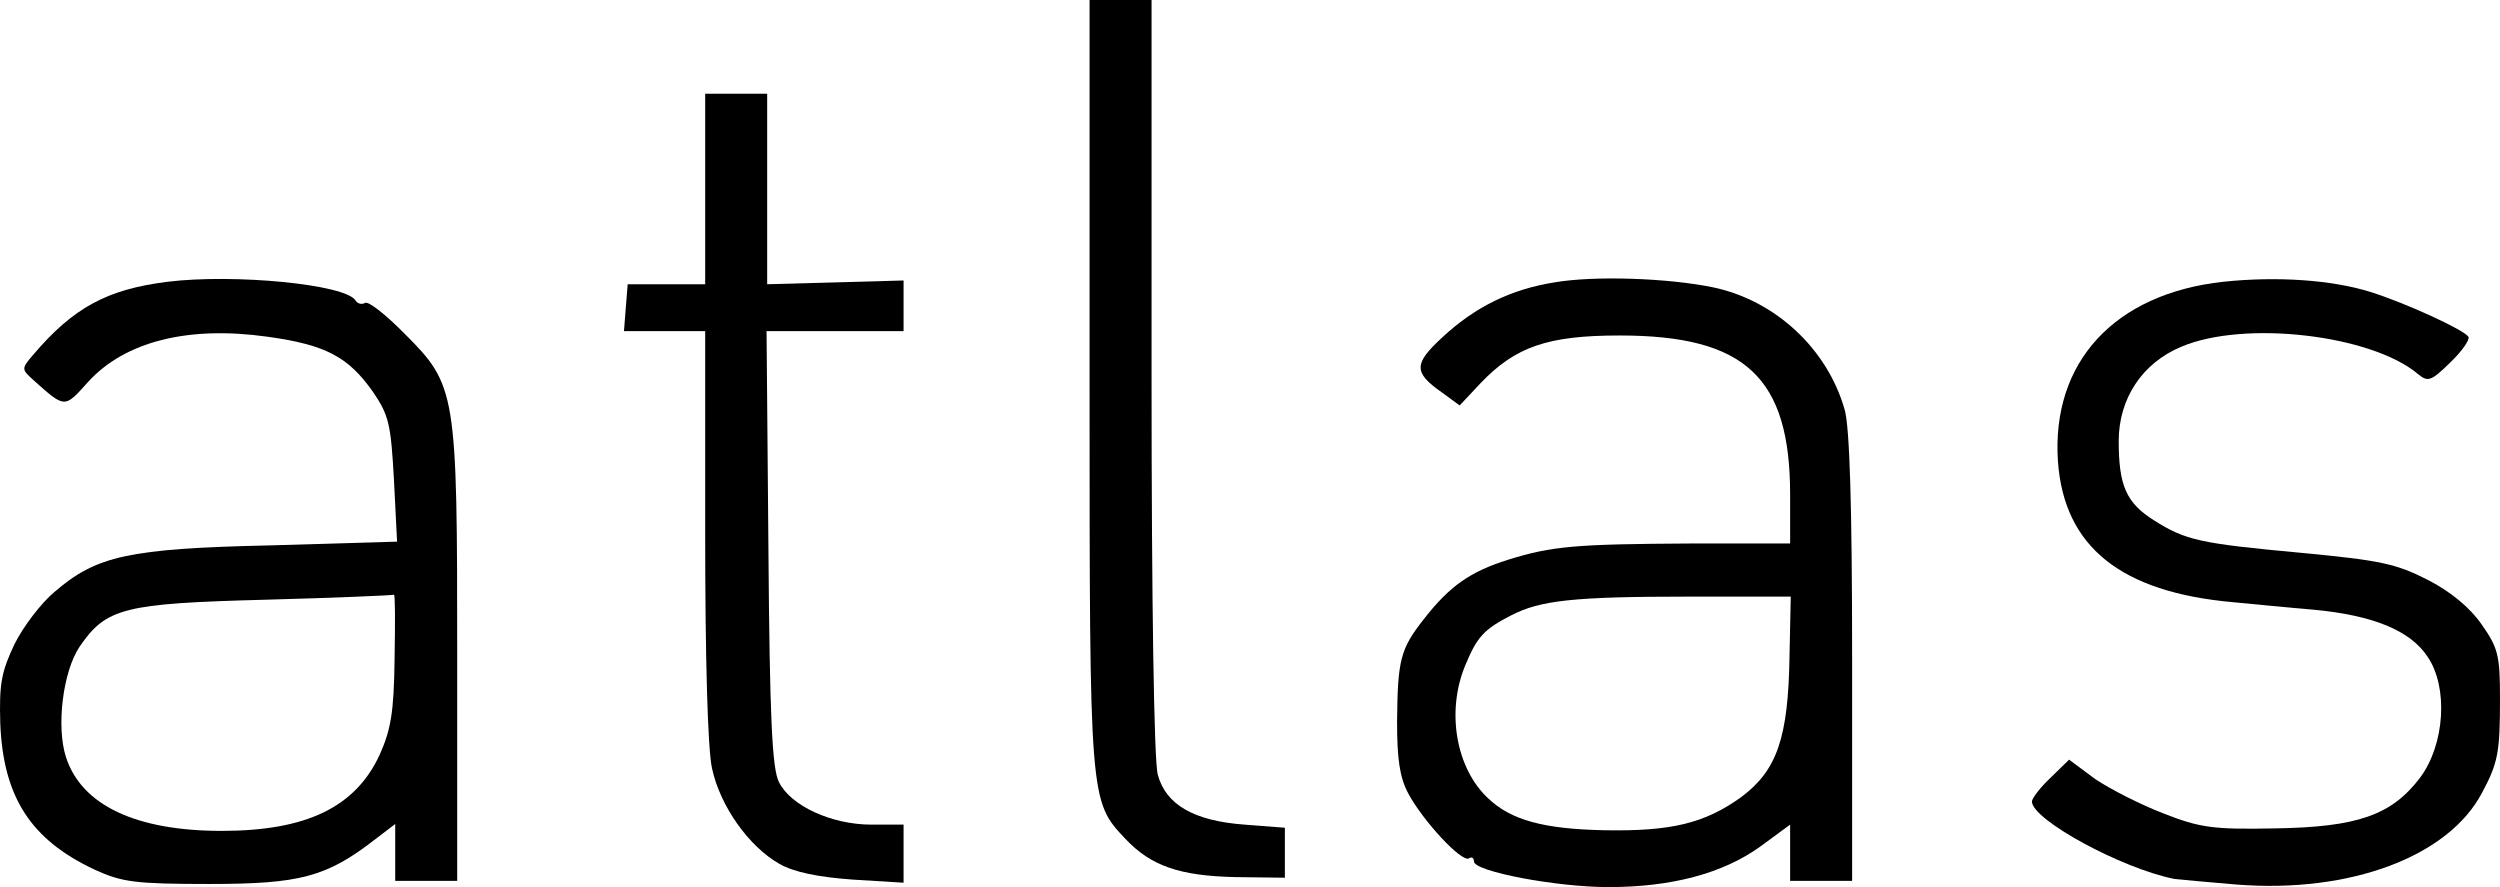
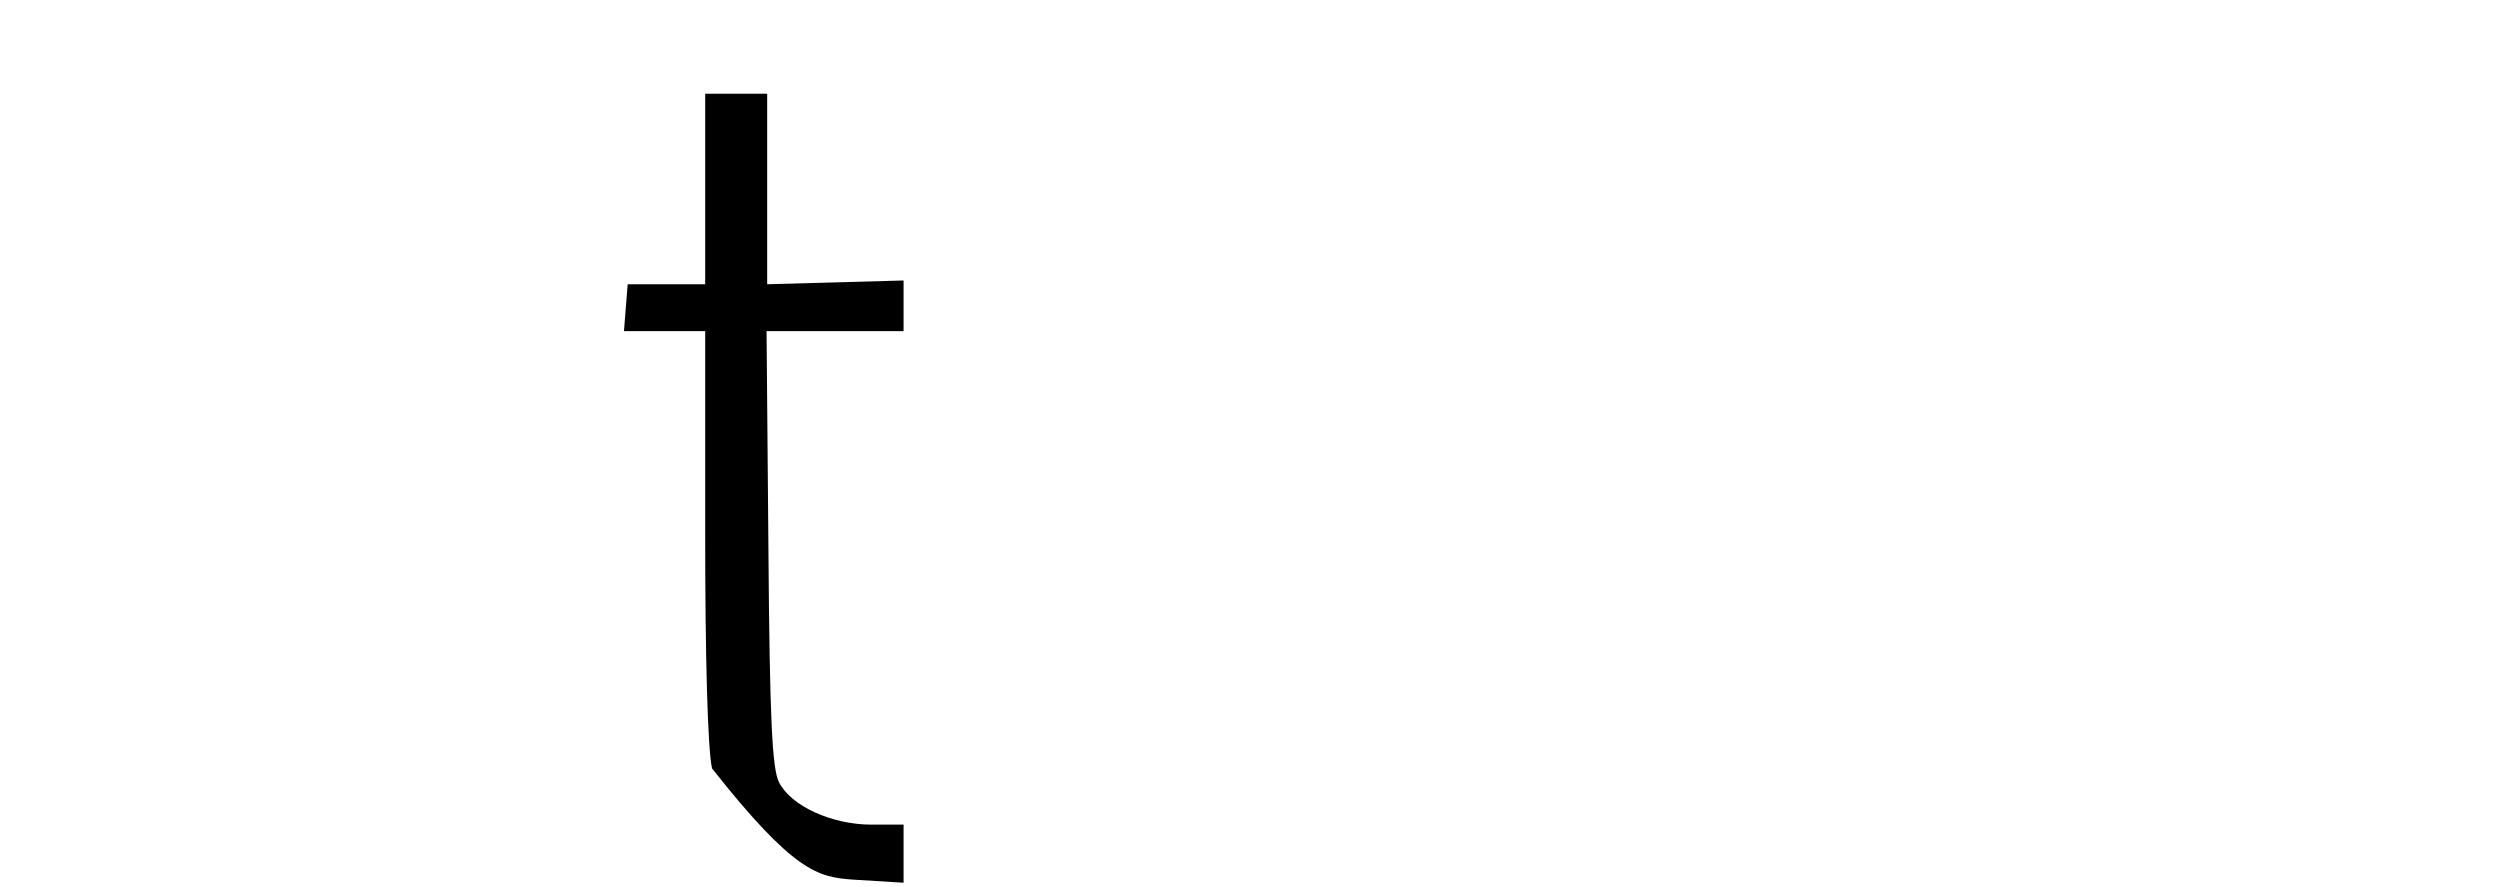
<svg xmlns="http://www.w3.org/2000/svg" width="93" height="33" viewBox="0 0 93 33" fill="none">
  <g clip-path="url(#clip0_2731_1510)">
-     <path d="M40.532 14.269C40.532 29.839 40.532 29.793 41.87 31.211C42.815 32.21 43.876 32.582 45.952 32.628L47.797 32.651V30.792L46.298 30.676C44.406 30.537 43.369 29.932 43.069 28.817C42.93 28.329 42.838 22.426 42.838 13.99V0H40.532V14.269Z" fill="black" />
-     <path d="M26.233 10.574H23.35L23.281 11.434L23.212 12.317H26.233V19.87C26.233 24.425 26.325 27.864 26.487 28.584C26.787 29.979 27.848 31.489 29.001 32.14C29.531 32.442 30.43 32.628 31.722 32.721L33.613 32.837V30.676H32.414C30.938 30.676 29.416 29.979 28.978 29.096C28.724 28.608 28.632 26.725 28.585 20.381L28.516 12.317H33.613V10.434L28.539 10.574V3.486H26.233V10.574Z" fill="black" />
-     <path d="M6.238 10.481C4 10.76 2.732 11.434 1.233 13.2C0.795 13.711 0.795 13.735 1.233 14.13C2.432 15.199 2.386 15.199 3.285 14.199C4.646 12.712 6.976 12.108 9.951 12.526C12.119 12.828 12.949 13.27 13.871 14.571C14.471 15.454 14.54 15.78 14.655 17.848L14.771 20.149L10.066 20.288C4.762 20.404 3.585 20.683 2.04 22.008C1.533 22.426 0.864 23.309 0.541 23.96C0.057 24.982 -0.036 25.424 0.011 26.934C0.126 29.654 1.141 31.234 3.516 32.349C4.531 32.814 5.015 32.884 7.783 32.884C11.15 32.884 12.142 32.628 13.941 31.234L14.702 30.653V32.768H17.008V24.448C17.008 14.548 16.985 14.339 15.024 12.387C14.333 11.689 13.687 11.178 13.572 11.271C13.456 11.341 13.295 11.294 13.226 11.178C12.857 10.574 8.705 10.179 6.238 10.481ZM14.678 24.518C14.655 26.493 14.54 27.144 14.125 28.073C13.226 30.025 11.404 30.909 8.244 30.909C5.061 30.909 3.032 29.956 2.455 28.166C2.086 27.027 2.34 24.982 2.963 24.053C3.954 22.612 4.6 22.449 9.858 22.31C12.464 22.24 14.609 22.147 14.655 22.124C14.702 22.101 14.702 23.17 14.678 24.518Z" fill="black" />
-     <path d="M57.829 10.504C56.215 10.76 54.877 11.411 53.655 12.549C52.594 13.525 52.571 13.851 53.632 14.594L54.3 15.082L55.085 14.246C56.376 12.898 57.575 12.48 60.251 12.48C64.932 12.48 66.593 14.037 66.593 18.406V20.218H62.857C58.636 20.241 57.737 20.311 56.099 20.823C54.693 21.264 53.931 21.799 52.986 23.007C52.086 24.146 51.994 24.541 51.971 26.841C51.971 28.213 52.063 28.91 52.386 29.514C52.917 30.513 54.37 32.094 54.646 31.931C54.739 31.861 54.831 31.908 54.831 32.047C54.831 32.419 57.898 33 59.836 33C62.188 33 64.102 32.489 65.486 31.489L66.593 30.676V32.768H68.899V24.494C68.899 18.801 68.807 15.896 68.623 15.245C67.977 12.968 66.04 11.178 63.733 10.69C62.05 10.342 59.305 10.249 57.829 10.504ZM66.57 24.401C66.524 27.446 66.109 28.654 64.771 29.654C63.41 30.63 62.165 30.932 59.674 30.885C57.437 30.839 56.215 30.513 55.361 29.7C54.162 28.584 53.793 26.47 54.508 24.75C54.946 23.704 55.177 23.425 56.215 22.891C57.299 22.333 58.521 22.194 62.834 22.194H66.616L66.57 24.401Z" fill="black" />
-     <path d="M82.714 10.481C78.655 10.922 76.302 13.479 76.556 17.174C76.787 20.334 78.885 22.031 83.083 22.403C83.844 22.473 85.205 22.612 86.081 22.682C88.272 22.891 89.656 23.449 90.302 24.425C91.086 25.563 90.947 27.701 90.025 28.933C88.964 30.328 87.695 30.769 84.628 30.816C82.322 30.862 81.838 30.792 80.477 30.258C79.624 29.932 78.493 29.351 77.94 28.98L76.971 28.259L76.279 28.933C75.887 29.305 75.588 29.7 75.588 29.816C75.588 30.49 78.909 32.303 80.892 32.698C81.076 32.721 82.137 32.814 83.221 32.907C87.442 33.232 91.086 31.861 92.331 29.491C92.931 28.375 93 27.98 93 25.982C93 24.378 92.931 24.099 92.308 23.216C91.87 22.589 91.155 22.008 90.348 21.589C89.125 20.962 88.549 20.846 85.62 20.567C81.838 20.218 81.307 20.102 80.131 19.358C79.093 18.708 78.816 18.057 78.816 16.407C78.816 14.827 79.693 13.502 81.146 12.898C83.498 11.899 88.226 12.456 89.956 13.92C90.325 14.223 90.44 14.176 91.155 13.479C91.593 13.061 91.893 12.619 91.824 12.526C91.662 12.27 89.494 11.271 88.157 10.853C86.727 10.411 84.697 10.272 82.714 10.481Z" fill="black" />
+     <path d="M26.233 10.574H23.35L23.281 11.434L23.212 12.317H26.233V19.87C26.233 24.425 26.325 27.864 26.487 28.584C29.531 32.442 30.43 32.628 31.722 32.721L33.613 32.837V30.676H32.414C30.938 30.676 29.416 29.979 28.978 29.096C28.724 28.608 28.632 26.725 28.585 20.381L28.516 12.317H33.613V10.434L28.539 10.574V3.486H26.233V10.574Z" fill="black" />
  </g>
  <defs>
    <clipPath id="clip0_2731_1510">
      <rect width="93" height="33" fill="white" />
    </clipPath>
  </defs>
</svg>